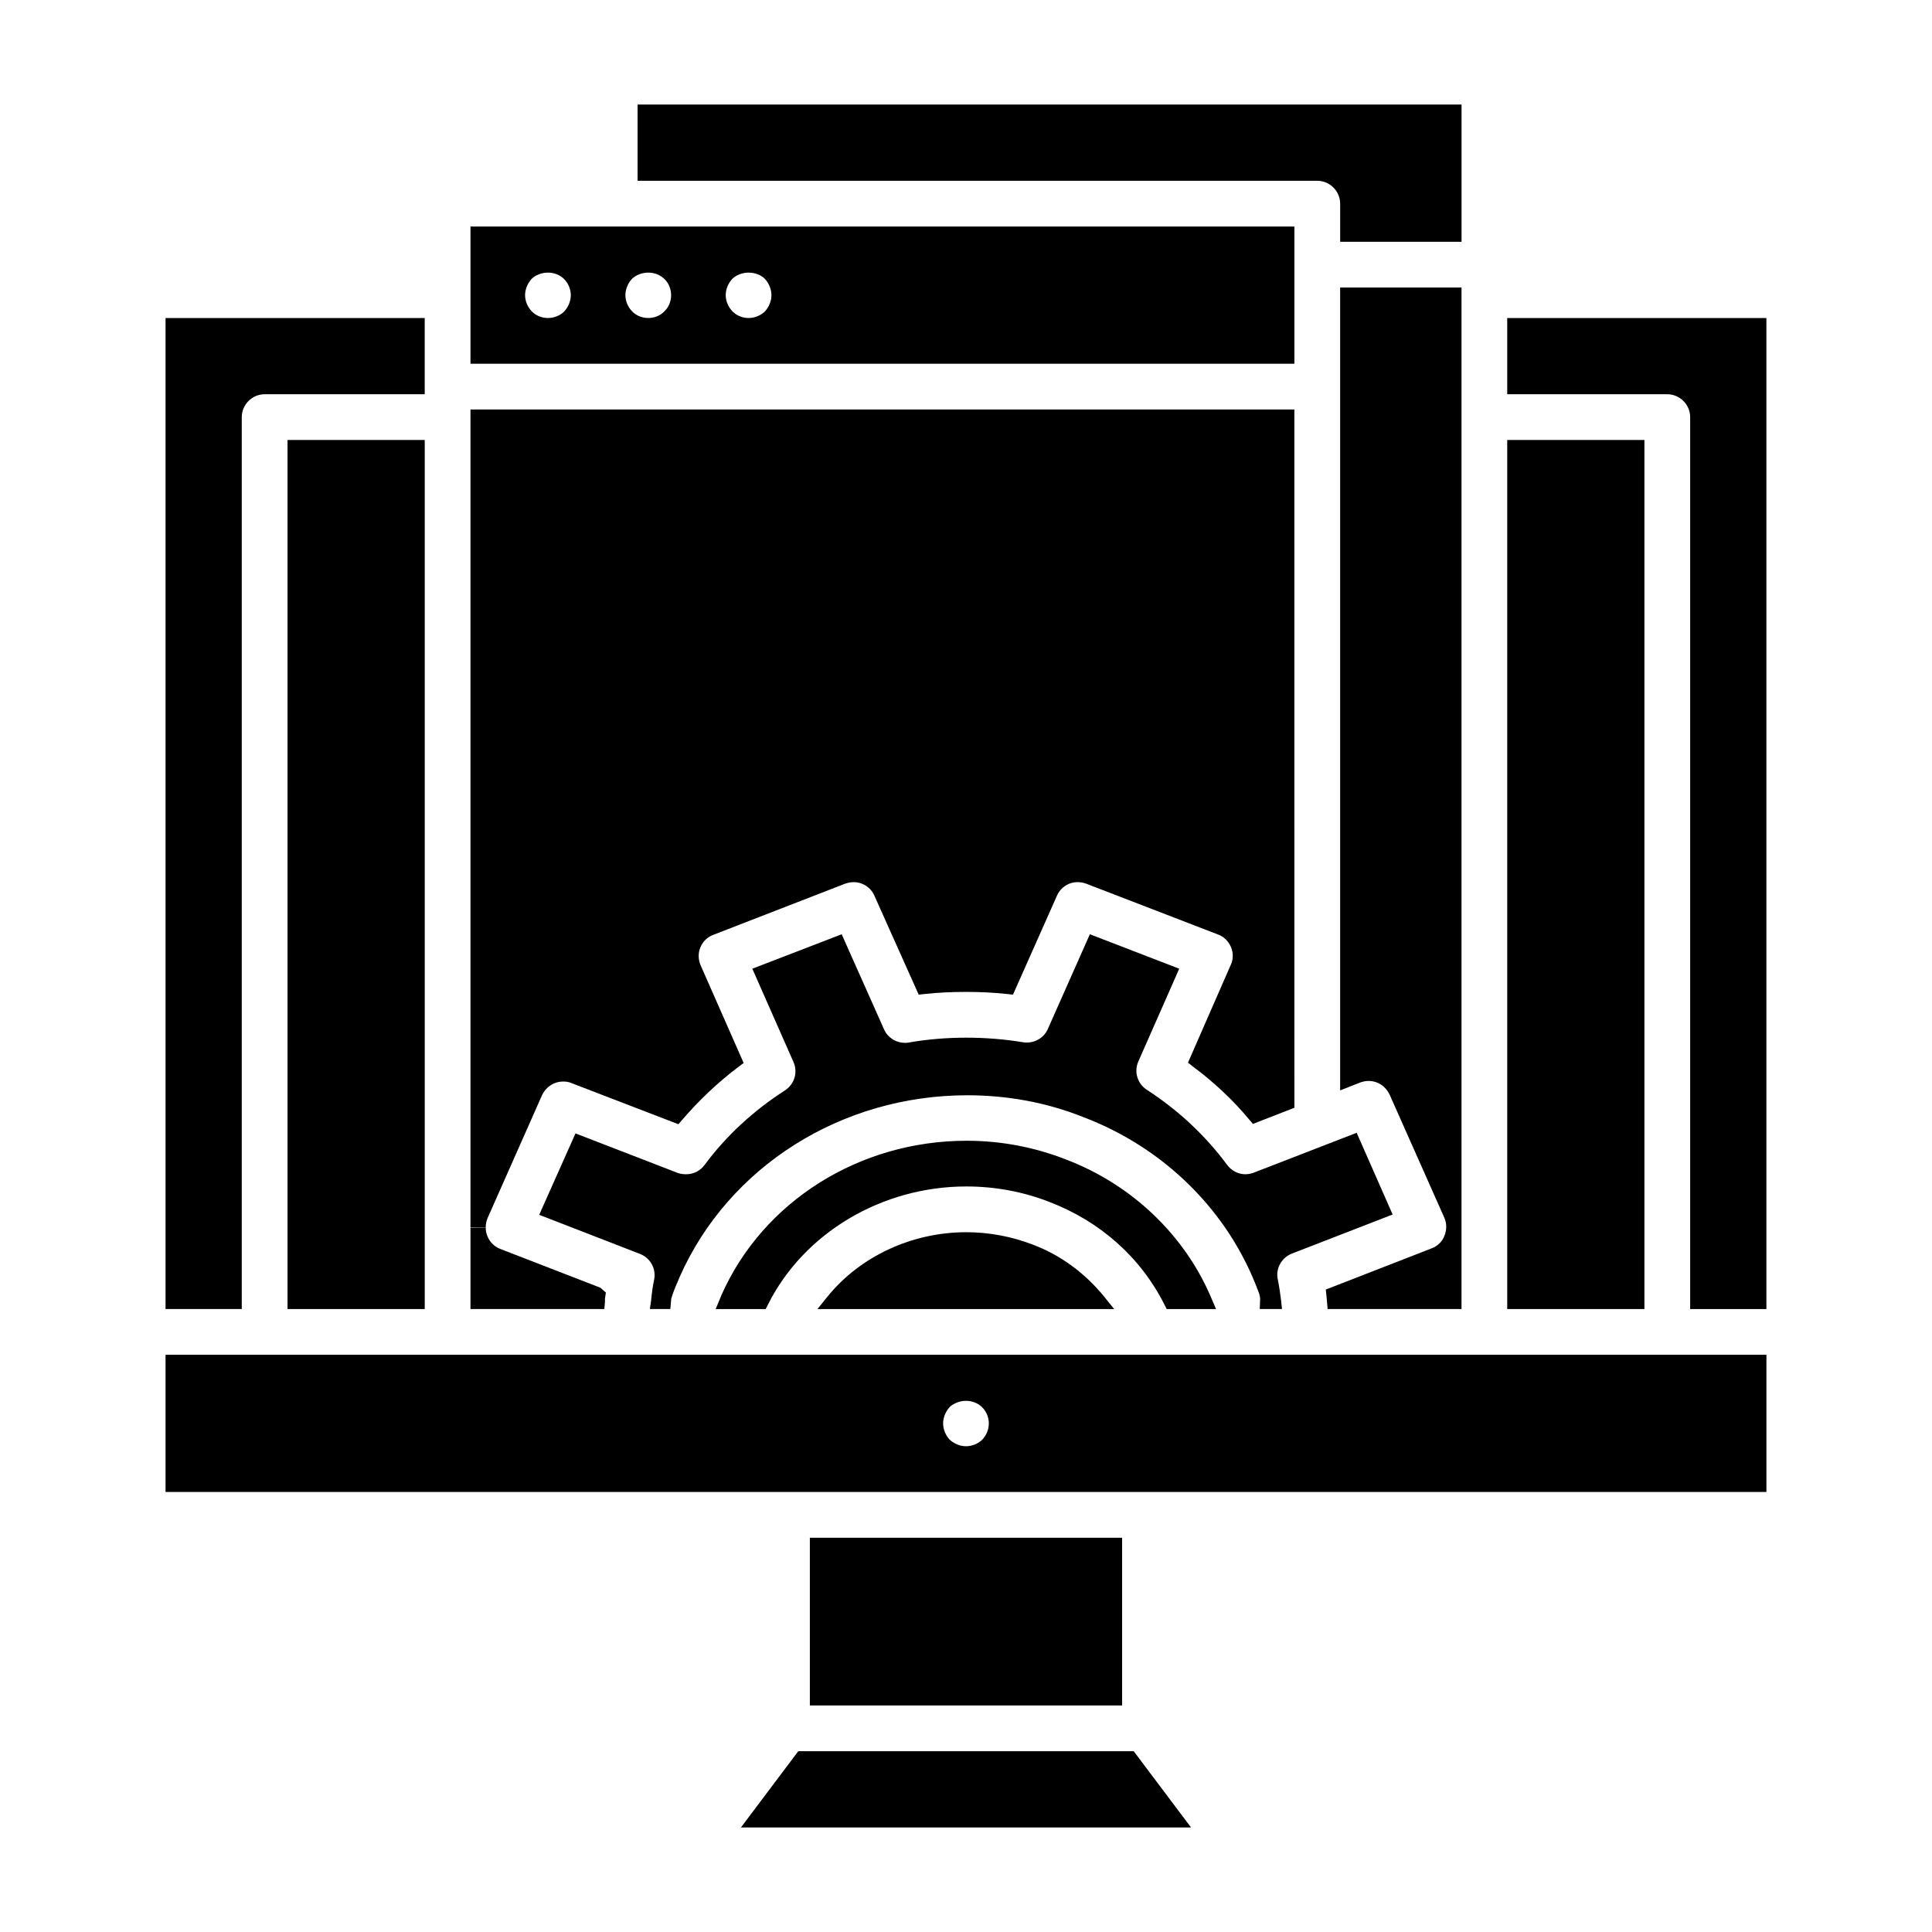
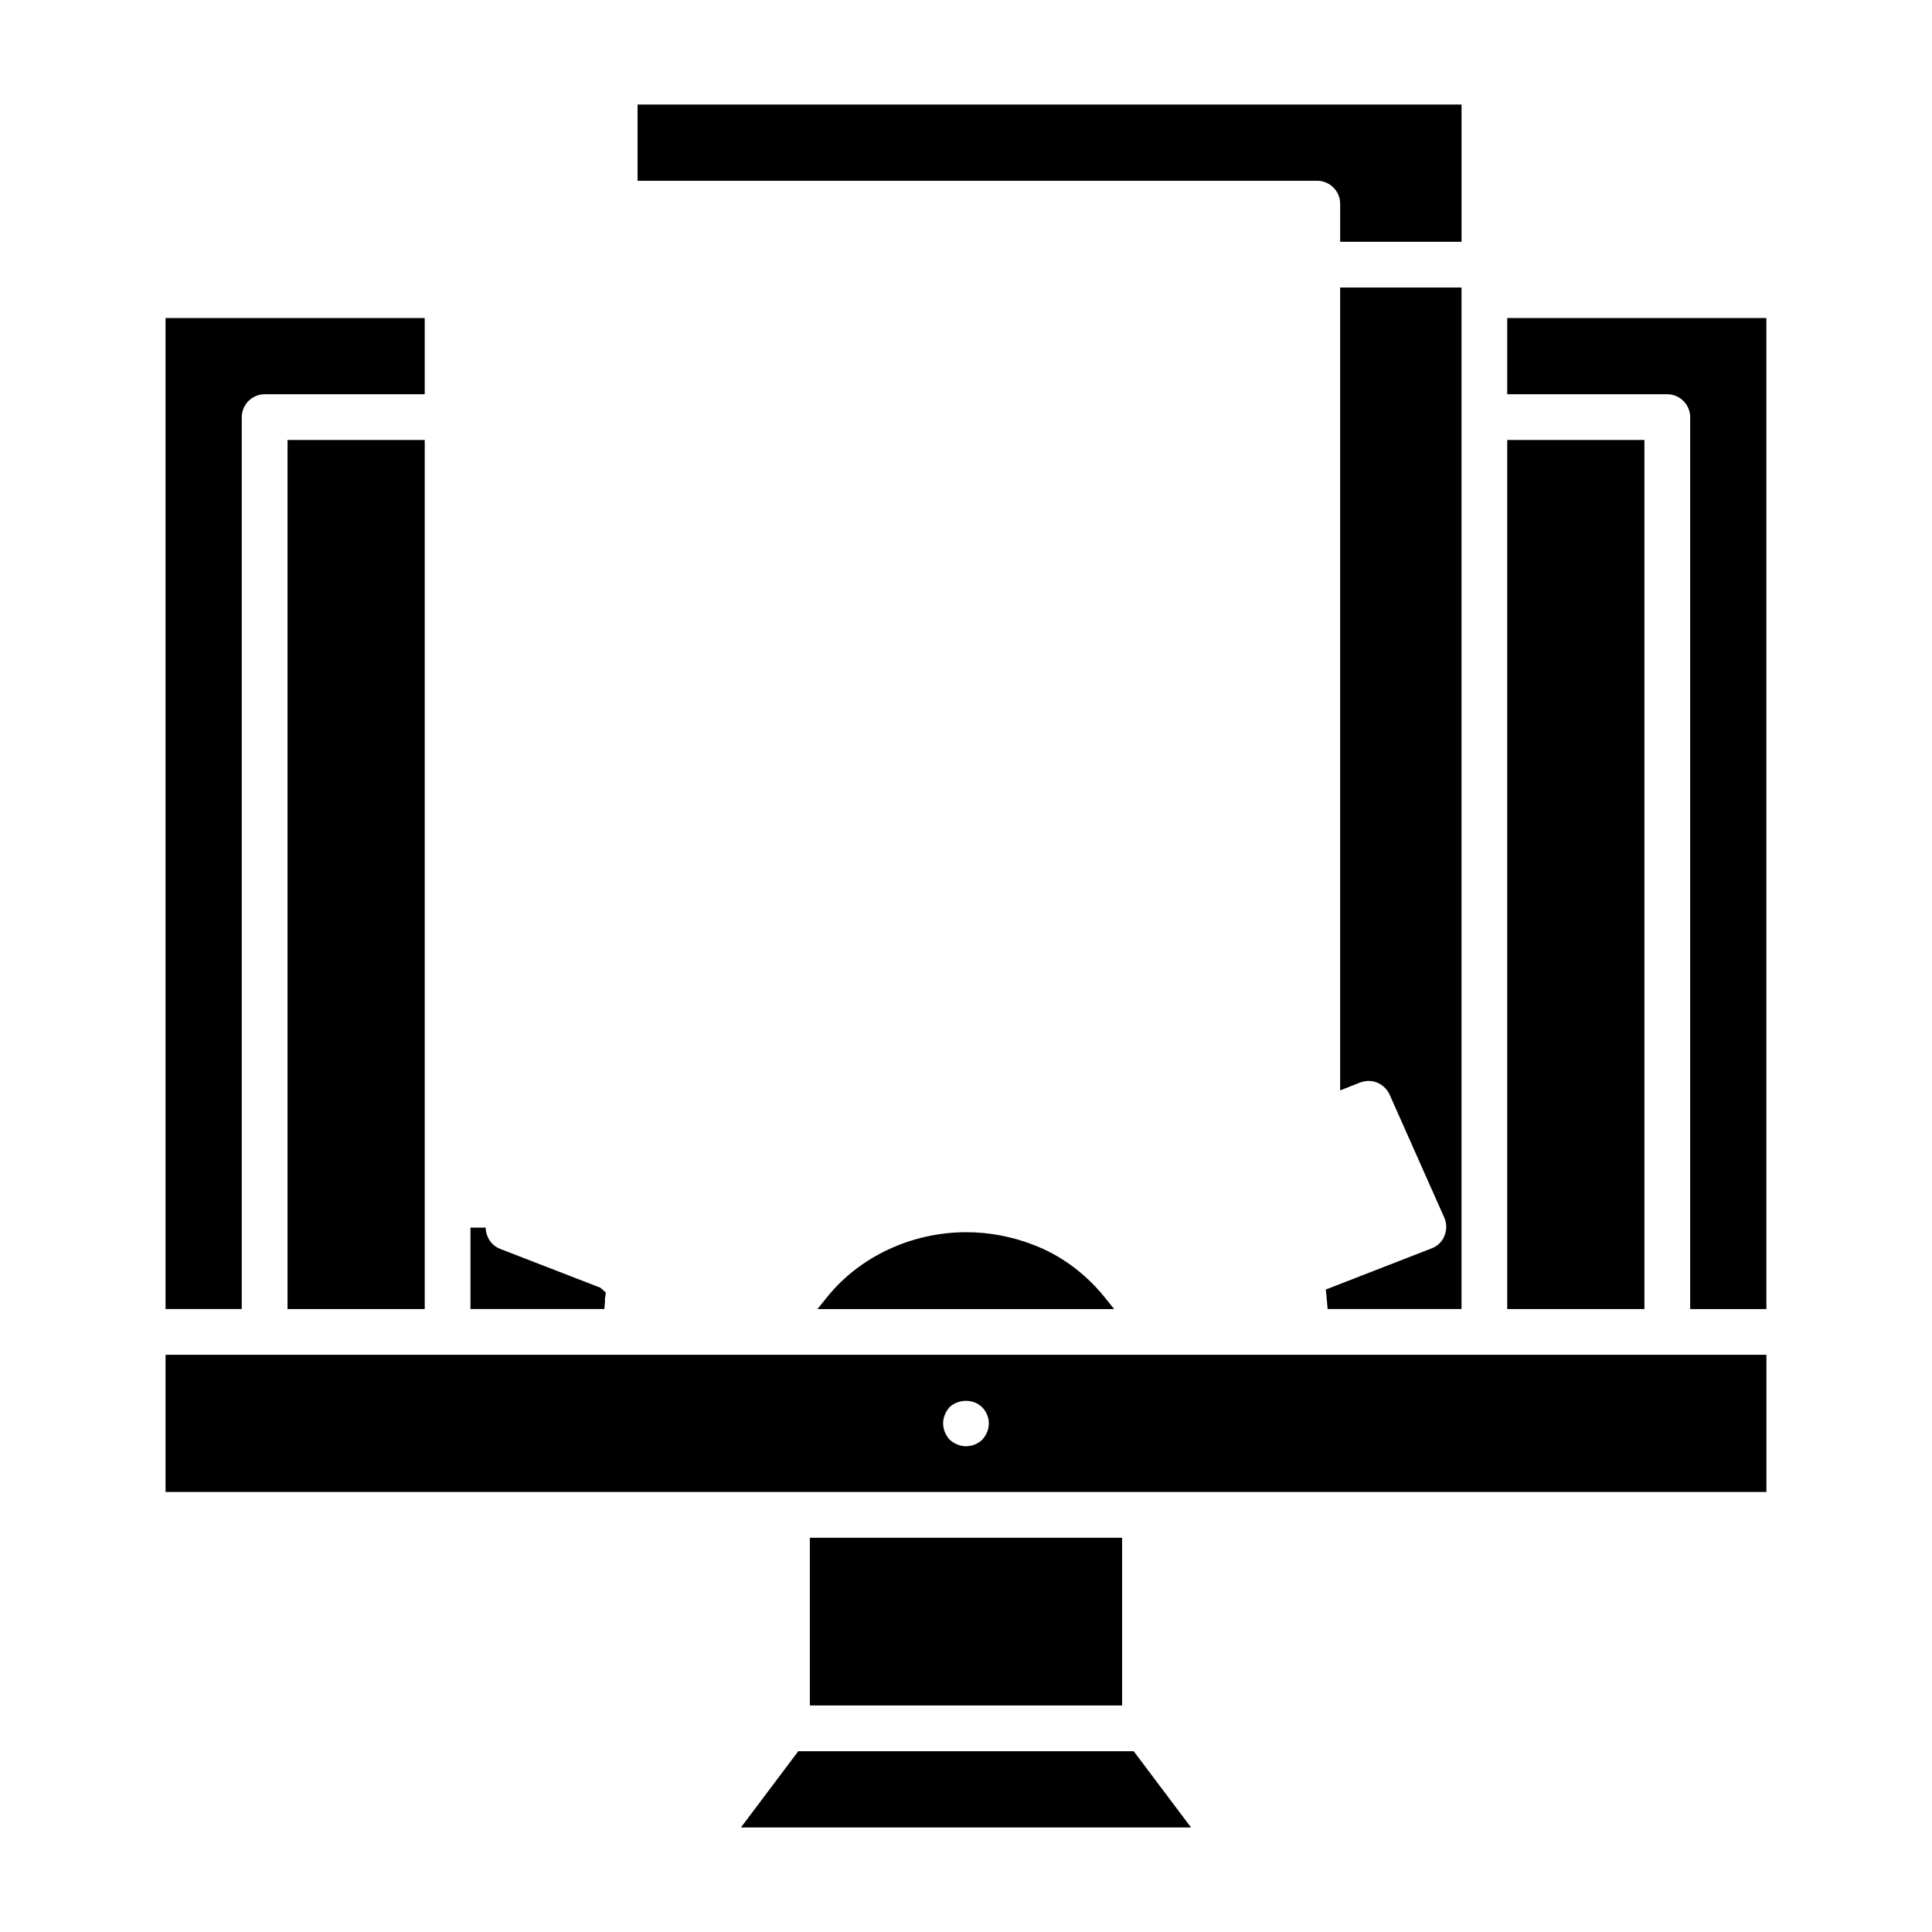
<svg xmlns="http://www.w3.org/2000/svg" fill="#000000" width="800px" height="800px" version="1.1" viewBox="144 144 512 512">
  <g>
    <path d="m495.68 489.13 0.156 1.777h35.48v-270.71h-32.164v212.77l5.328-2.102c0.723-0.242 1.457-0.402 2.18-0.402 2.426 0 4.527 1.379 5.574 3.559l14.547 32.73c0.645 1.457 0.645 3.234 0 4.769-0.566 1.535-1.859 2.746-3.394 3.312l-28.039 10.91 0.164 1.535z" />
    <path d="m543.43 260.6h36.359v230.31h-36.359z" />
    <path d="m417.77 473.86c-5.66-2.18-11.637-3.312-17.695-3.312-14.383 0-28.117 6.383-36.77 17.051l-2.668 3.312h78.625l-2.668-3.312c-5.078-6.231-11.551-10.992-18.824-13.738z" />
    <path d="m499.16 197.97v10.102h32.164v-36.363h-218.36v20.199h180.13c3.312 0 6.062 2.746 6.062 6.062z" />
-     <path d="m486.39 476.2 26.672-10.344-9.531-21.656-27.316 10.586c-0.723 0.242-1.457 0.402-2.18 0.402-1.938 0-3.715-0.969-4.848-2.504-5.816-7.84-12.926-14.461-21.254-19.875-2.504-1.613-3.473-4.769-2.258-7.519l10.832-24.57-23.68-9.133-11.156 25.137c-0.969 2.18-3.148 3.559-5.574 3.559-0.324 0-0.645 0-0.969-0.078-4.93-0.812-10.02-1.211-15.027-1.211-5.094 0-10.266 0.402-15.273 1.289-0.324 0.078-0.645 0.078-0.969 0.078-2.426 0-4.606-1.371-5.574-3.559l-11.234-25.215-23.68 9.133 10.91 24.727c1.211 2.746 0.242 5.894-2.258 7.519-8.406 5.414-15.594 12.043-21.332 19.797-1.133 1.535-2.914 2.426-4.848 2.426-0.723 0-1.457-0.078-2.18-0.324l-27.152-10.5-9.621 21.578 26.672 10.344c2.746 1.047 4.359 3.883 3.801 6.785-0.402 1.859-0.645 3.715-0.812 5.574l-0.324 2.258h5.414l0.164-1.777 0.078-0.969c0.488-1.613 1.133-3.234 1.859-4.848l0.402-0.969c12.934-29.172 42.832-48.082 76.203-48.082 10.508 0 20.852 1.859 30.629 5.738 21.734 8.242 38.707 25.137 46.547 46.383 0.324 0.812 0.488 1.613 0.402 2.426l-0.078 2.102h5.894l-0.242-2.258c-0.242-1.859-0.488-3.715-0.891-5.66-0.59-2.828 1.035-5.734 3.781-6.789z" />
-     <path d="m452.61 489.78 0.566 1.133h13.09l-1.211-2.824c-7.031-16.727-21.09-30.141-38.461-36.77-8.406-3.312-17.293-5.008-26.426-5.008-28.441 0-53.977 16.082-64.969 40.887l-1.535 3.715h13.258l0.566-1.133c9.531-19.074 30.219-31.355 52.609-31.355 7.598 0 15.027 1.371 22.059 4.125 13.484 5.168 24.227 14.785 30.453 27.23z" />
    <path d="m208.07 254.54c0-3.312 2.746-6.062 6.062-6.062h42.422v-20.199h-68.684v262.63h20.199z" />
    <path d="m187.87 539.39h424.25v-36.359h-424.25zm207.84-22.543c1.047-0.969 2.668-1.613 4.281-1.613 1.699 0 3.234 0.645 4.281 1.699 1.133 1.133 1.777 2.668 1.777 4.281s-0.645 3.148-1.777 4.359c-1.129 1.051-2.664 1.695-4.277 1.695-1.535 0-3.148-0.645-4.359-1.777-1.047-1.133-1.699-2.746-1.699-4.281-0.004-1.539 0.641-3.152 1.773-4.363z" />
    <path d="m355.55 608.09-15.195 20.203h119.28l-15.191-20.203z" />
    <path d="m358.62 551.52h82.75v44.445h-82.75z" />
    <path d="m543.43 228.28v20.199h42.422c3.312 0 6.062 2.746 6.062 6.062v236.38h20.199v-262.64z" />
    <path d="m220.2 260.6h36.359v230.31h-36.359z" />
-     <path d="m287.67 434.18c1.047-2.18 3.148-3.559 5.574-3.559 0.723 0 1.457 0.078 2.18 0.402l28.363 10.91 0.969-1.133c4.449-5.172 9.453-9.941 15.027-14.137l1.289-0.969-11.391-25.859c-0.645-1.457-0.723-3.234-0.078-4.769s1.859-2.746 3.394-3.312l34.992-13.578c0.723-0.242 1.457-0.402 2.18-0.402 2.426 0 4.606 1.371 5.574 3.637l11.723 26.184 1.457-0.164c3.637-0.402 7.43-0.566 11.156-0.566 3.637 0 7.273 0.164 10.91 0.566l1.457 0.164 11.637-26.184c0.969-2.258 3.148-3.637 5.496-3.637 0.812 0 1.535 0.156 2.258 0.402l34.992 13.492c1.535 0.566 2.746 1.777 3.394 3.312 0.645 1.535 0.645 3.312-0.078 4.769l-11.312 25.859 1.211 0.969c5.574 4.125 10.668 8.887 15.027 14.137l0.969 1.133 10.988-4.281-0.008-185.05h-218.34v216.73l4.039 0.078c0-0.891 0.164-1.699 0.488-2.504z" />
-     <path d="m487.03 204.03h-218.35v36.359h218.35zm-193.54 22.547c-1.047 1.047-2.668 1.699-4.281 1.699s-3.234-0.645-4.281-1.777c-1.133-1.133-1.777-2.746-1.777-4.281s0.645-3.148 1.777-4.359c1.047-0.969 2.59-1.613 4.281-1.613 1.699 0 3.234 0.645 4.281 1.699 1.133 1.133 1.777 2.746 1.777 4.281 0.004 1.523-0.641 3.141-1.777 4.352zm26.586-0.078c-1.047 1.133-2.668 1.777-4.281 1.777s-3.234-0.645-4.281-1.777c-1.133-1.133-1.777-2.746-1.777-4.281s0.645-3.148 1.777-4.359c1.047-0.969 2.59-1.613 4.281-1.613 1.699 0 3.234 0.645 4.281 1.699 1.133 1.047 1.777 2.668 1.777 4.281 0 1.613-0.645 3.227-1.777 4.273zm26.59 0.078c-1.133 1.047-2.668 1.699-4.281 1.699-1.613 0-3.148-0.645-4.203-1.699-1.211-1.211-1.859-2.824-1.859-4.359s0.645-3.148 1.777-4.359c1.047-0.969 2.582-1.613 4.281-1.613 1.699 0 3.312 0.645 4.281 1.613 1.133 1.211 1.777 2.824 1.777 4.359 0.008 1.531-0.645 3.148-1.773 4.359z" />
    <path d="m304.32 489.05v-0.891l0.242-1.613-1.457-1.289-26.504-10.266c-1.535-0.566-2.824-1.859-3.394-3.312-0.324-0.723-0.488-1.535-0.488-2.348h-4.039v21.578h35.48z" />
  </g>
</svg>